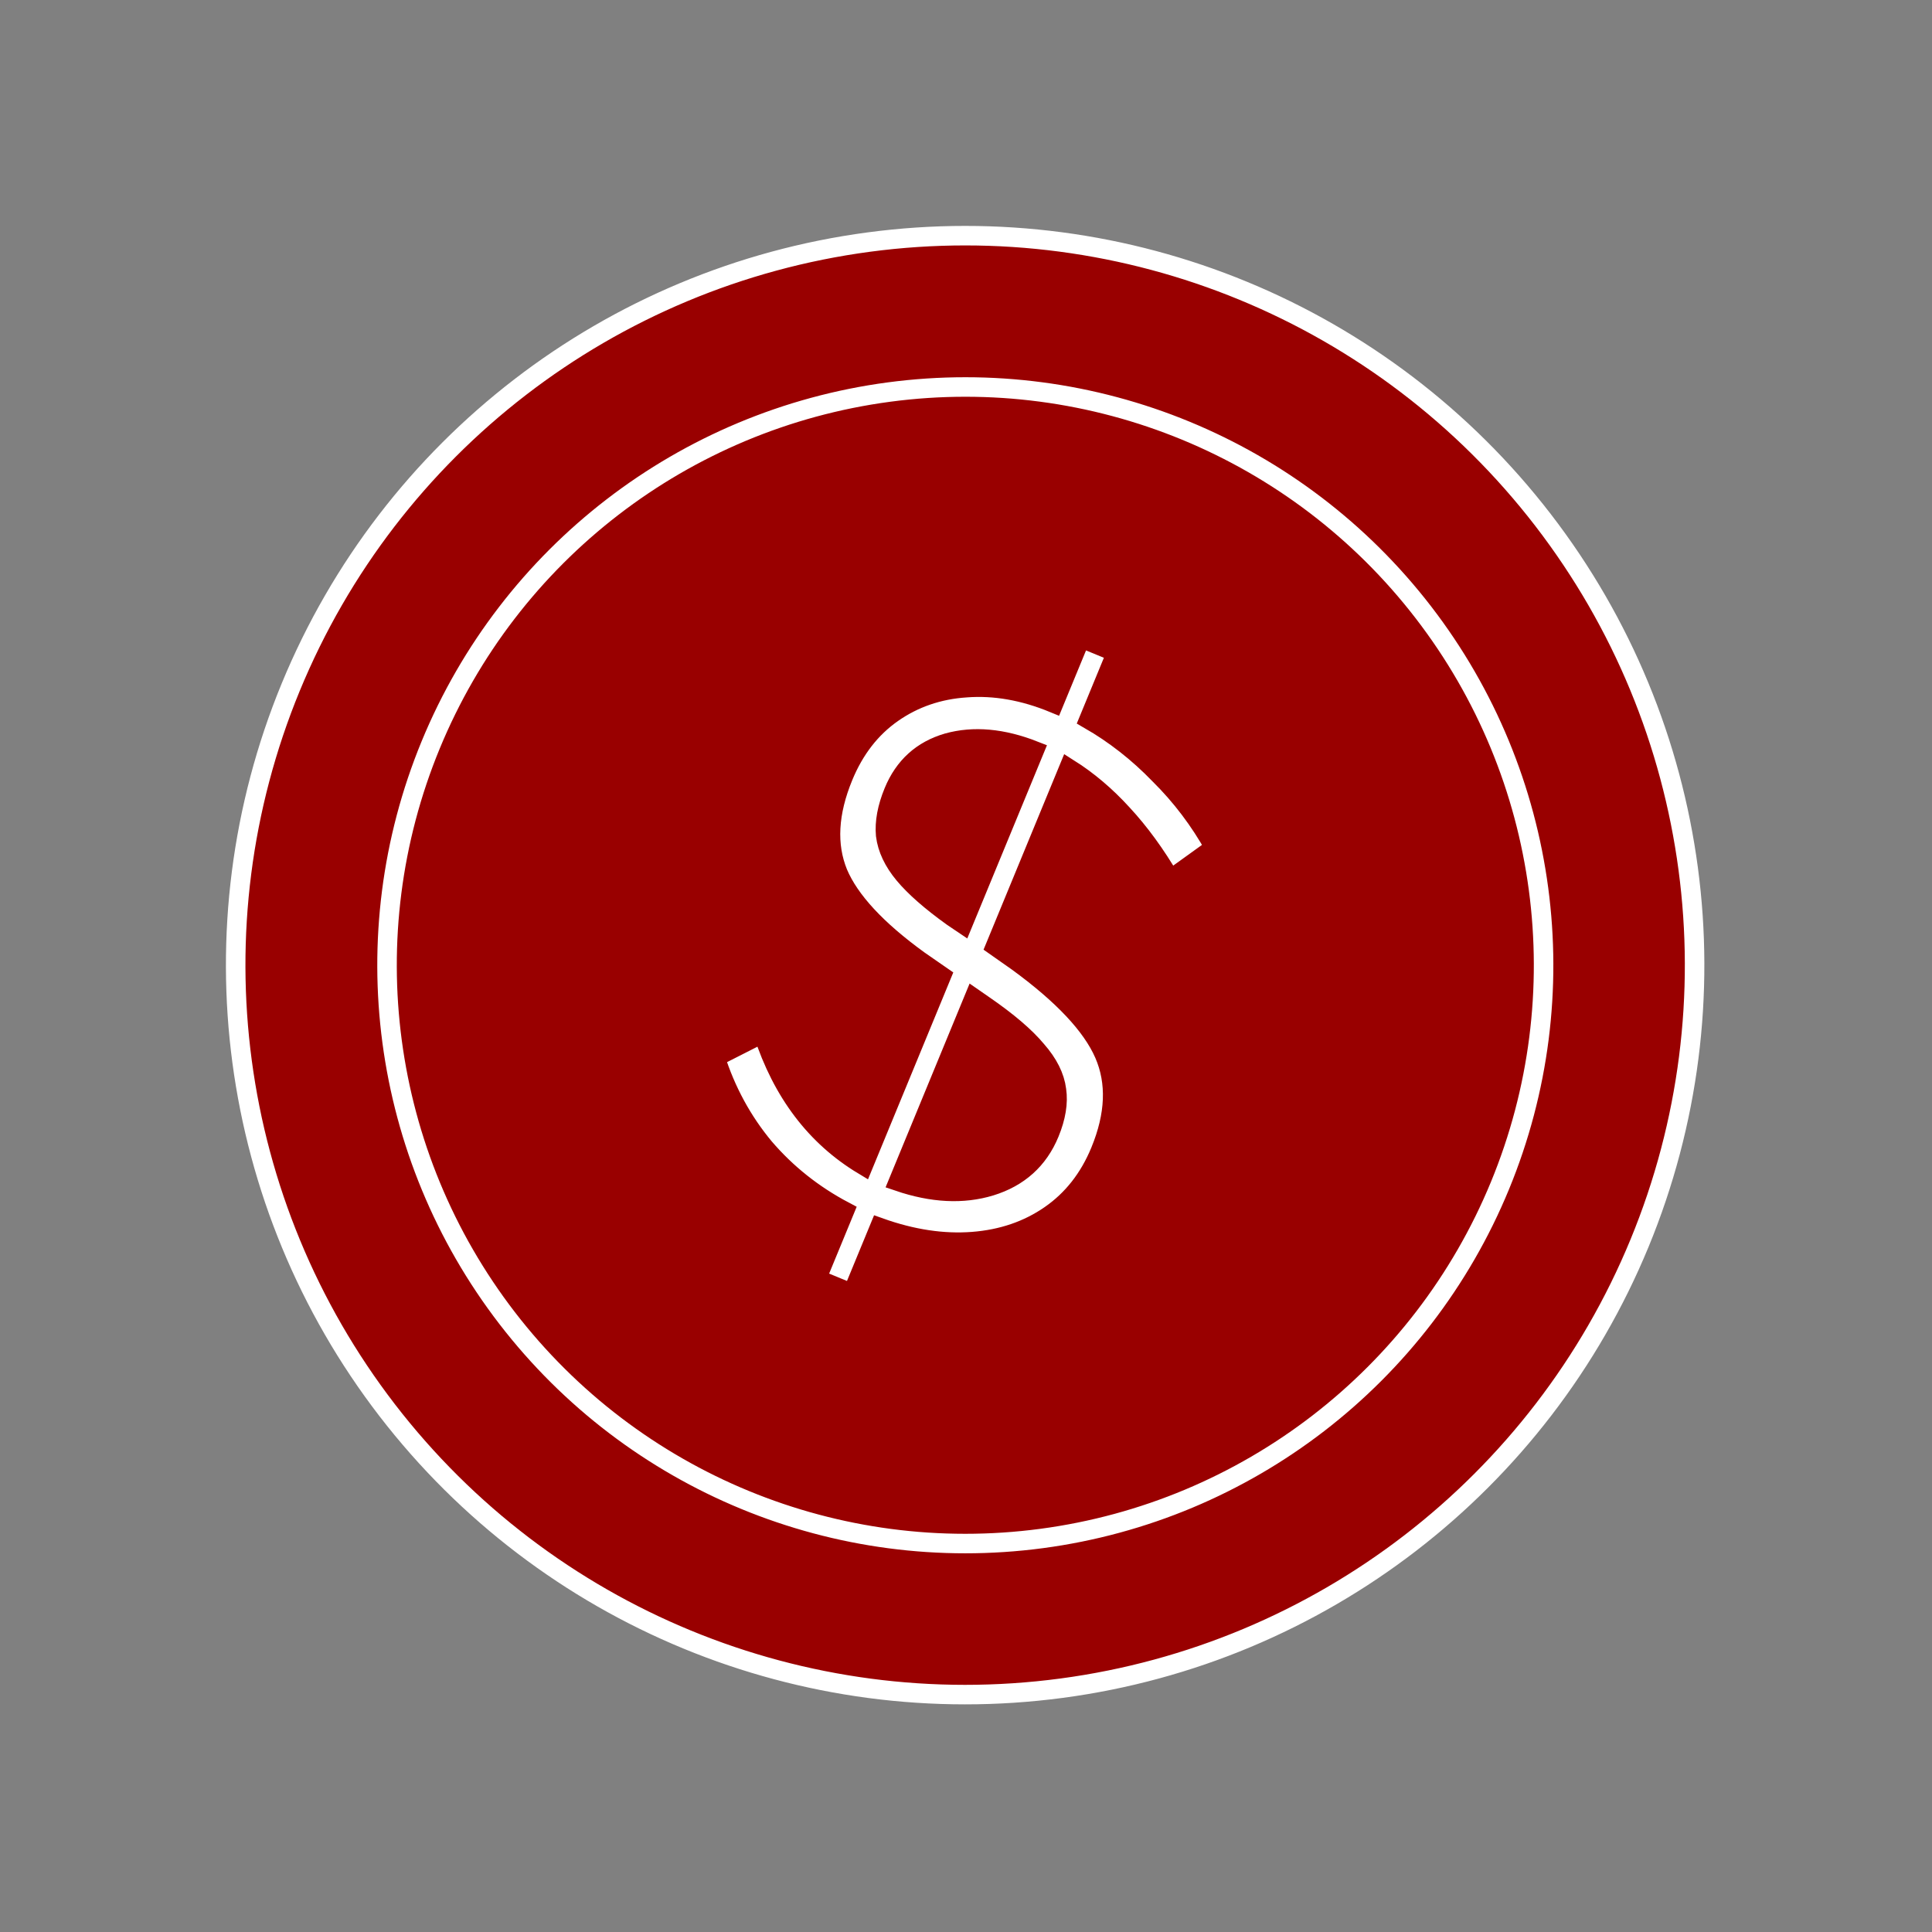
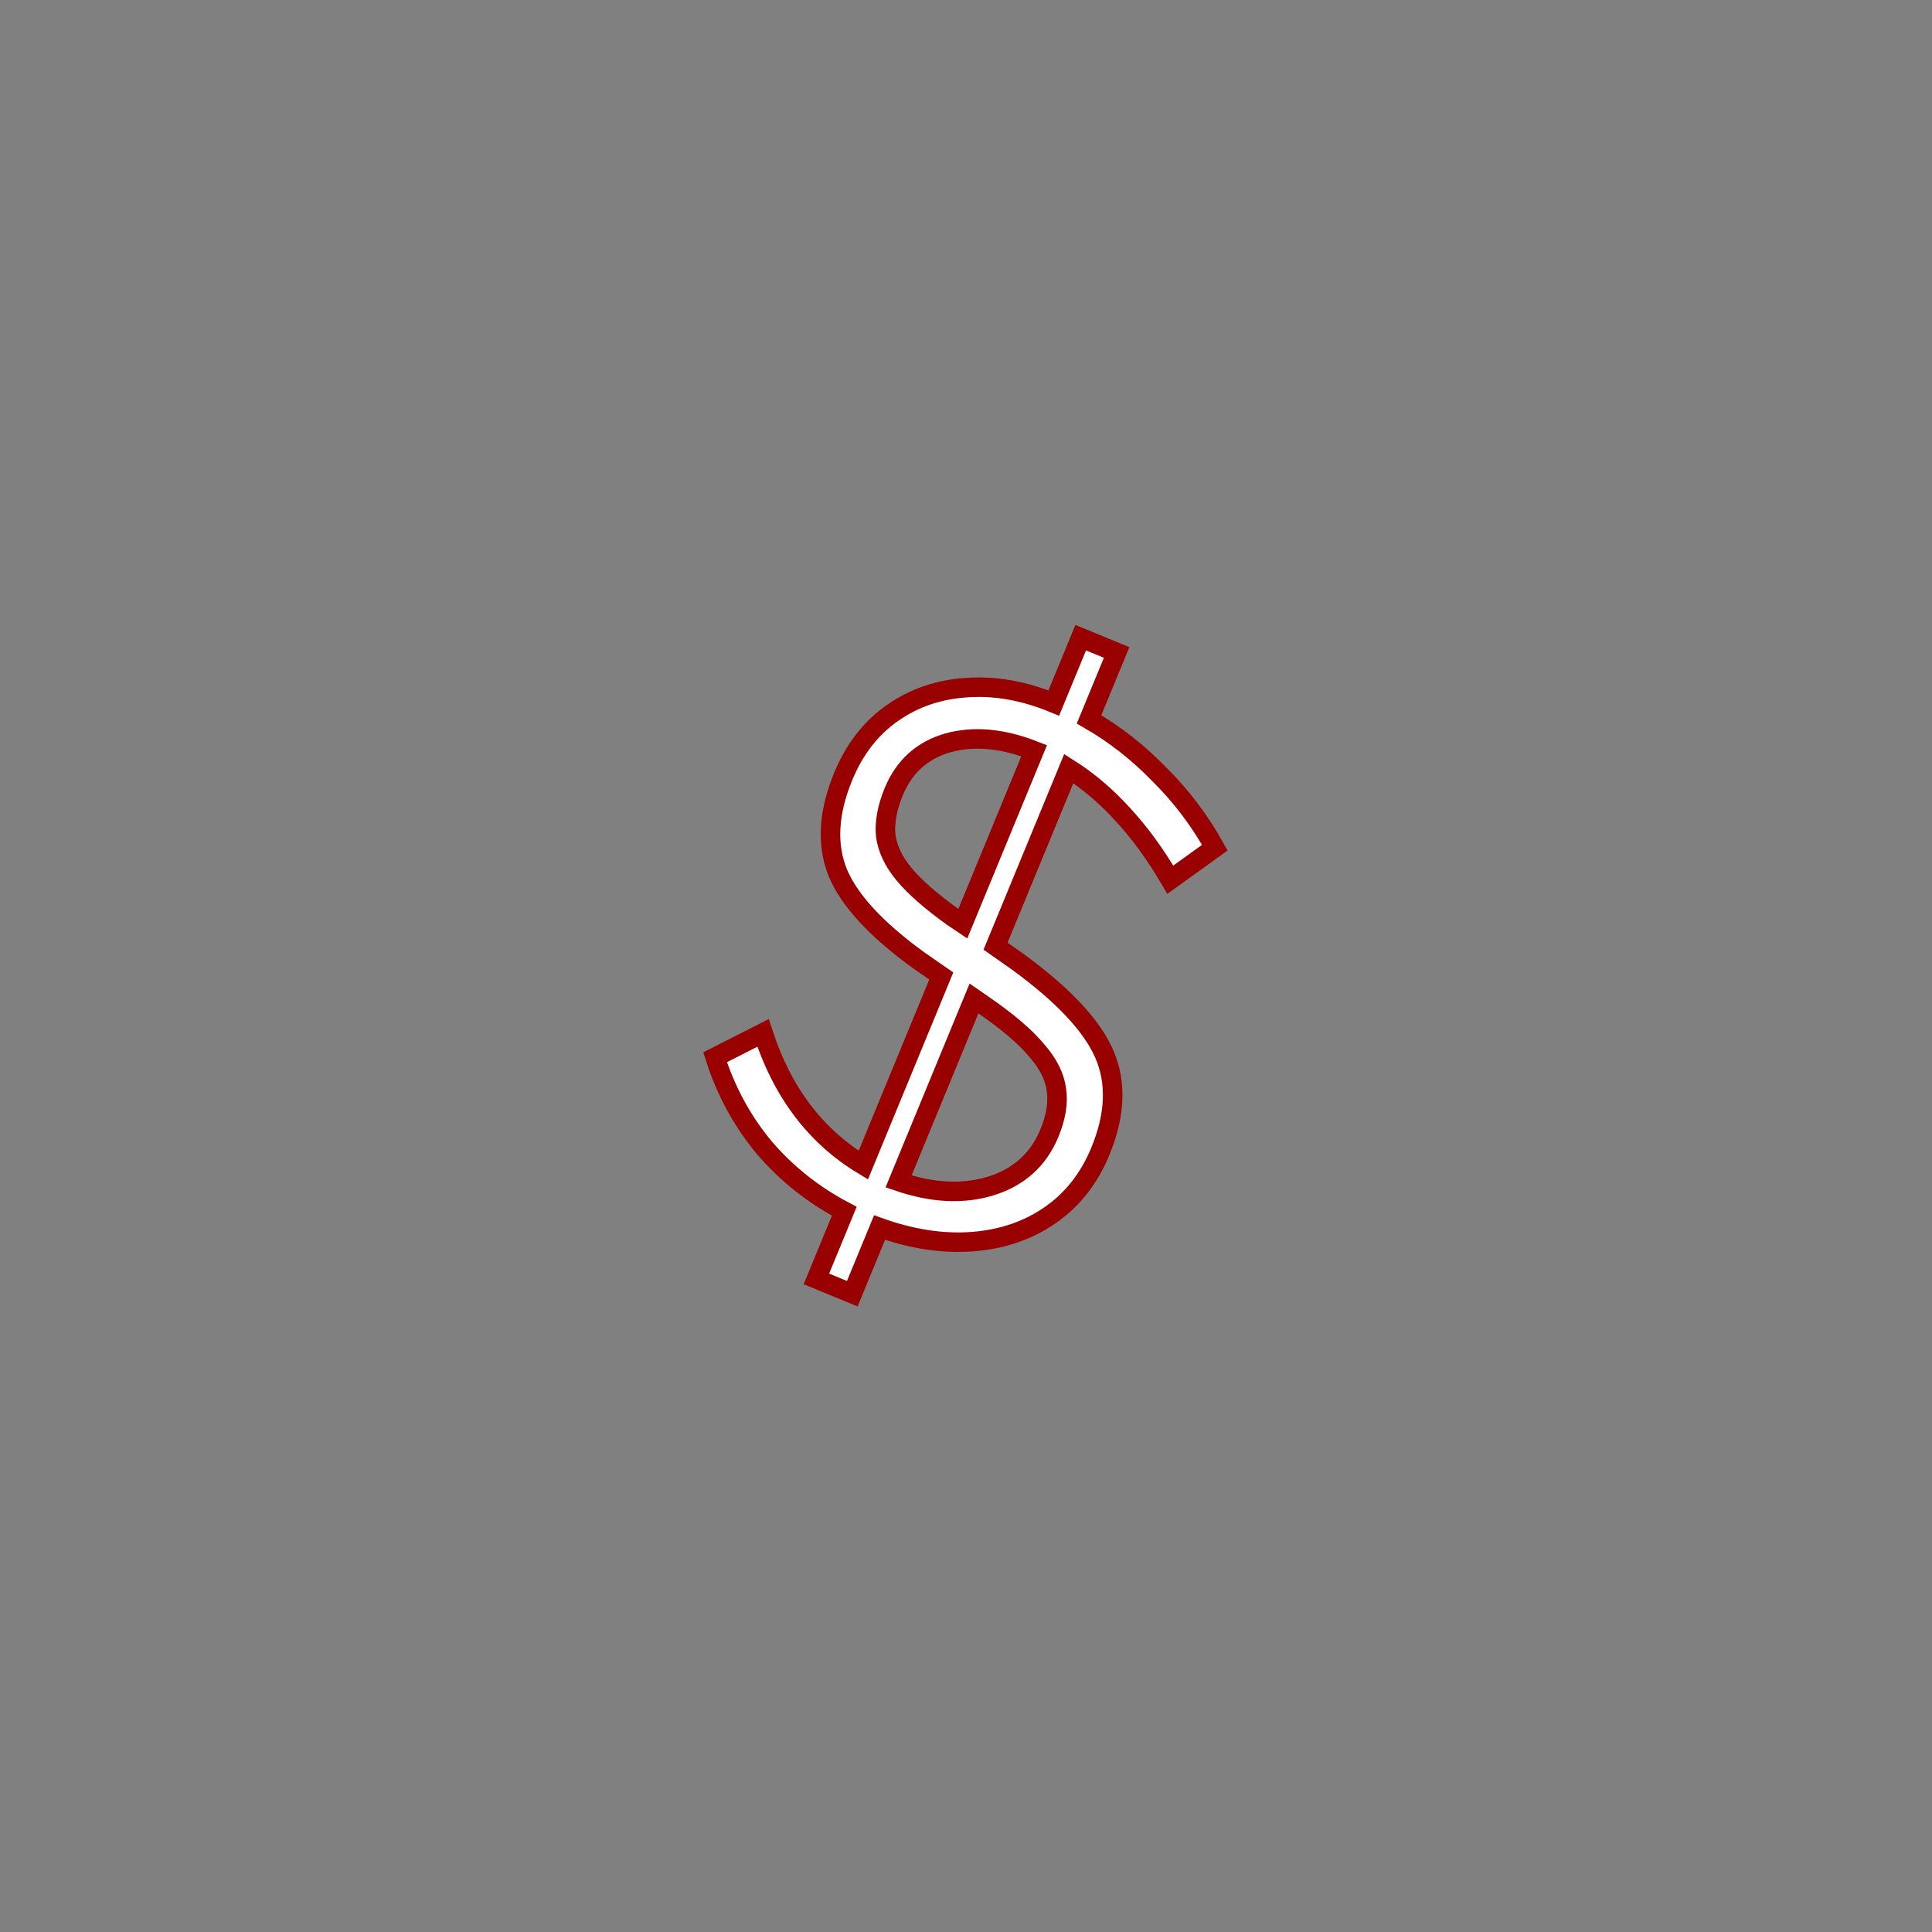
<svg xmlns="http://www.w3.org/2000/svg" width="99" height="99" viewBox="0 0 99 99" fill="none">
  <rect x="0" y="0" width="99" height="99" fill="#808080" stroke="none" />
-   <circle cx="49.456" cy="49.456" r="37.379" transform="rotate(22.402 49.456 49.456)" fill="#990000" stroke="white" />
-   <circle cx="49.465" cy="49.463" r="29.632" transform="rotate(22.402 49.465 49.463)" fill="#990000" stroke="white" />
  <path d="M41.834 65.534L43.263 62.067C41.67 61.226 40.303 60.14 39.164 58.81C38.035 57.454 37.195 55.909 36.644 54.176L39.099 52.929C40.091 55.981 41.804 58.239 44.238 59.703L48.233 50.011L47.085 49.215C44.919 47.647 43.536 46.155 42.938 44.741C42.351 43.3 42.441 41.647 43.21 39.783C43.784 38.391 44.624 37.308 45.73 36.535C46.836 35.762 48.098 35.329 49.514 35.237C50.965 35.128 52.46 35.391 53.998 36.025L55.379 32.676L57.218 33.435L55.805 36.862C57.124 37.621 58.325 38.562 59.409 39.684C60.528 40.791 61.475 42.042 62.25 43.437L59.97 45.078C59.211 43.782 58.393 42.661 57.517 41.716C56.665 40.781 55.748 40.004 54.766 39.384L51.014 48.484L52.127 49.266C54.463 50.966 55.949 52.547 56.585 54.007C57.22 55.468 57.154 57.13 56.385 58.995C55.811 60.387 54.954 61.478 53.813 62.267C52.672 63.057 51.346 63.509 49.836 63.624C48.326 63.739 46.737 63.499 45.07 62.904L43.673 66.292L41.834 65.534ZM49.337 47.332L52.992 38.468C51.37 37.83 49.892 37.697 48.557 38.069C47.247 38.451 46.326 39.285 45.796 40.572C45.46 41.386 45.323 42.129 45.384 42.799C45.469 43.479 45.785 44.147 46.33 44.802C46.876 45.457 47.702 46.182 48.809 46.976L49.337 47.332ZM46.044 60.54C47.771 61.129 49.341 61.208 50.757 60.777C52.206 60.33 53.213 59.424 53.776 58.058C54.111 57.244 54.231 56.51 54.135 55.855C54.05 55.175 53.711 54.497 53.117 53.822C52.534 53.121 51.629 52.349 50.402 51.505L49.91 51.164L46.044 60.54Z" fill="white" stroke="#990000" />
</svg>